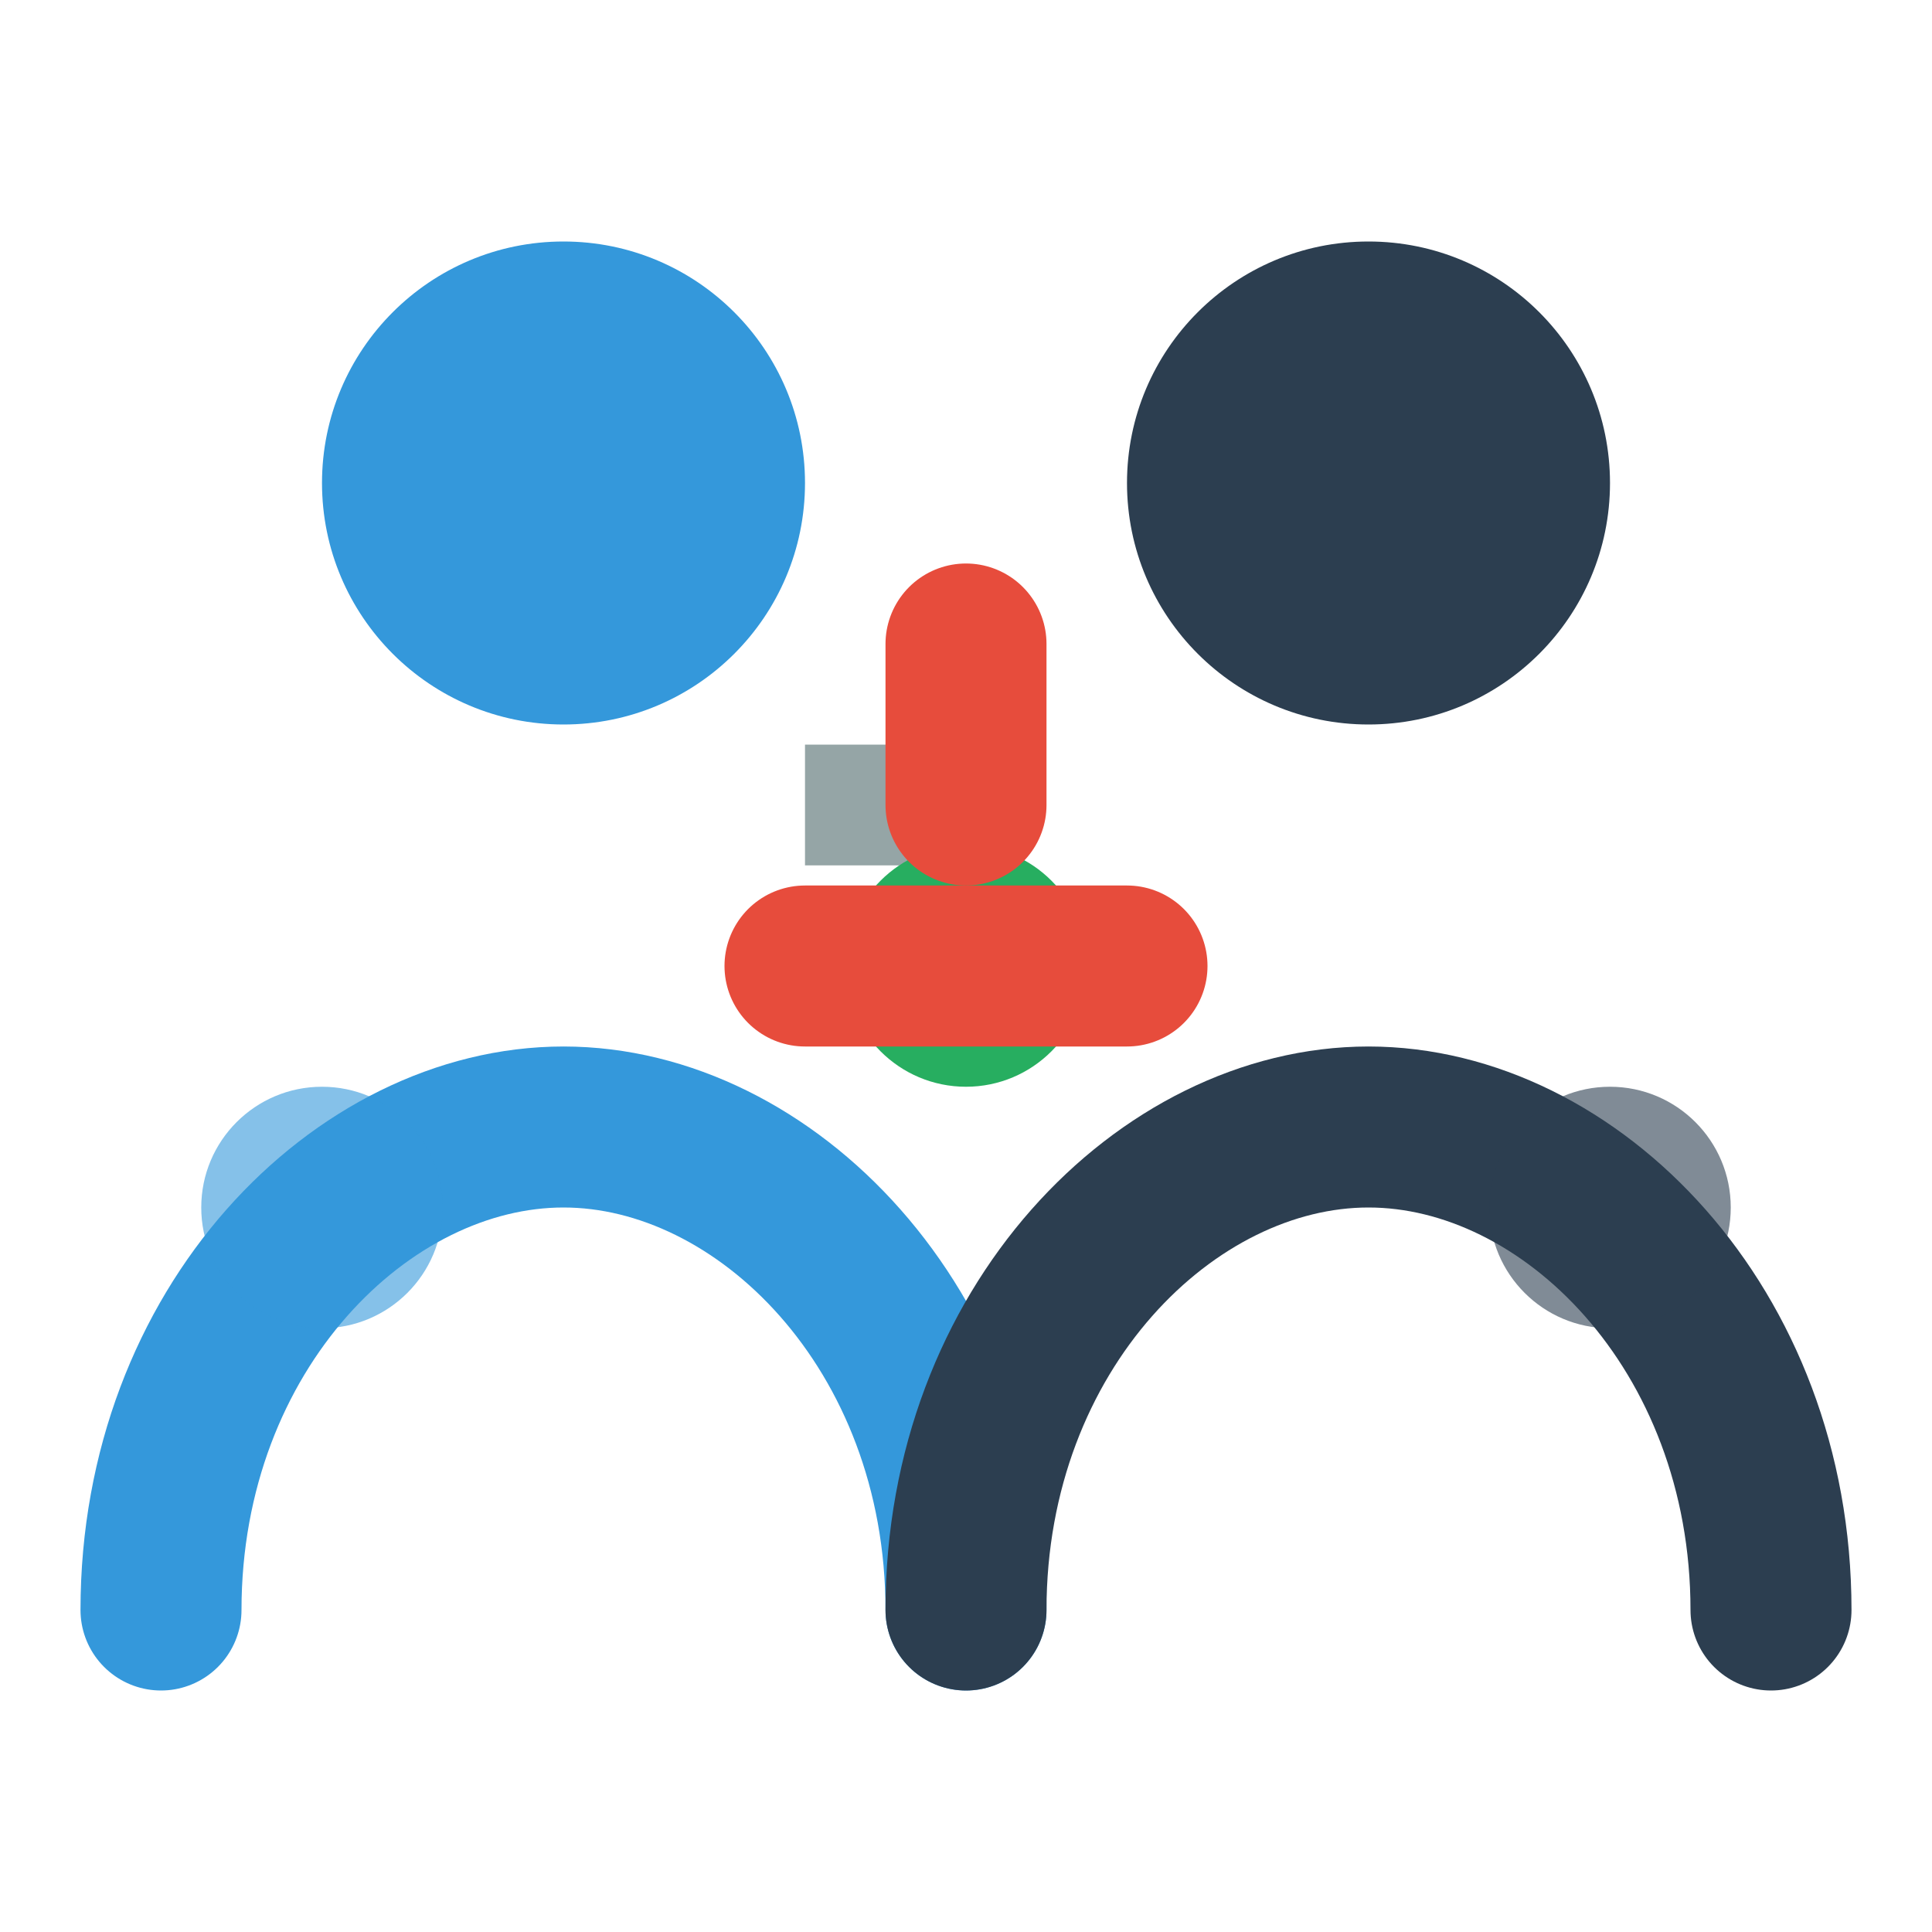
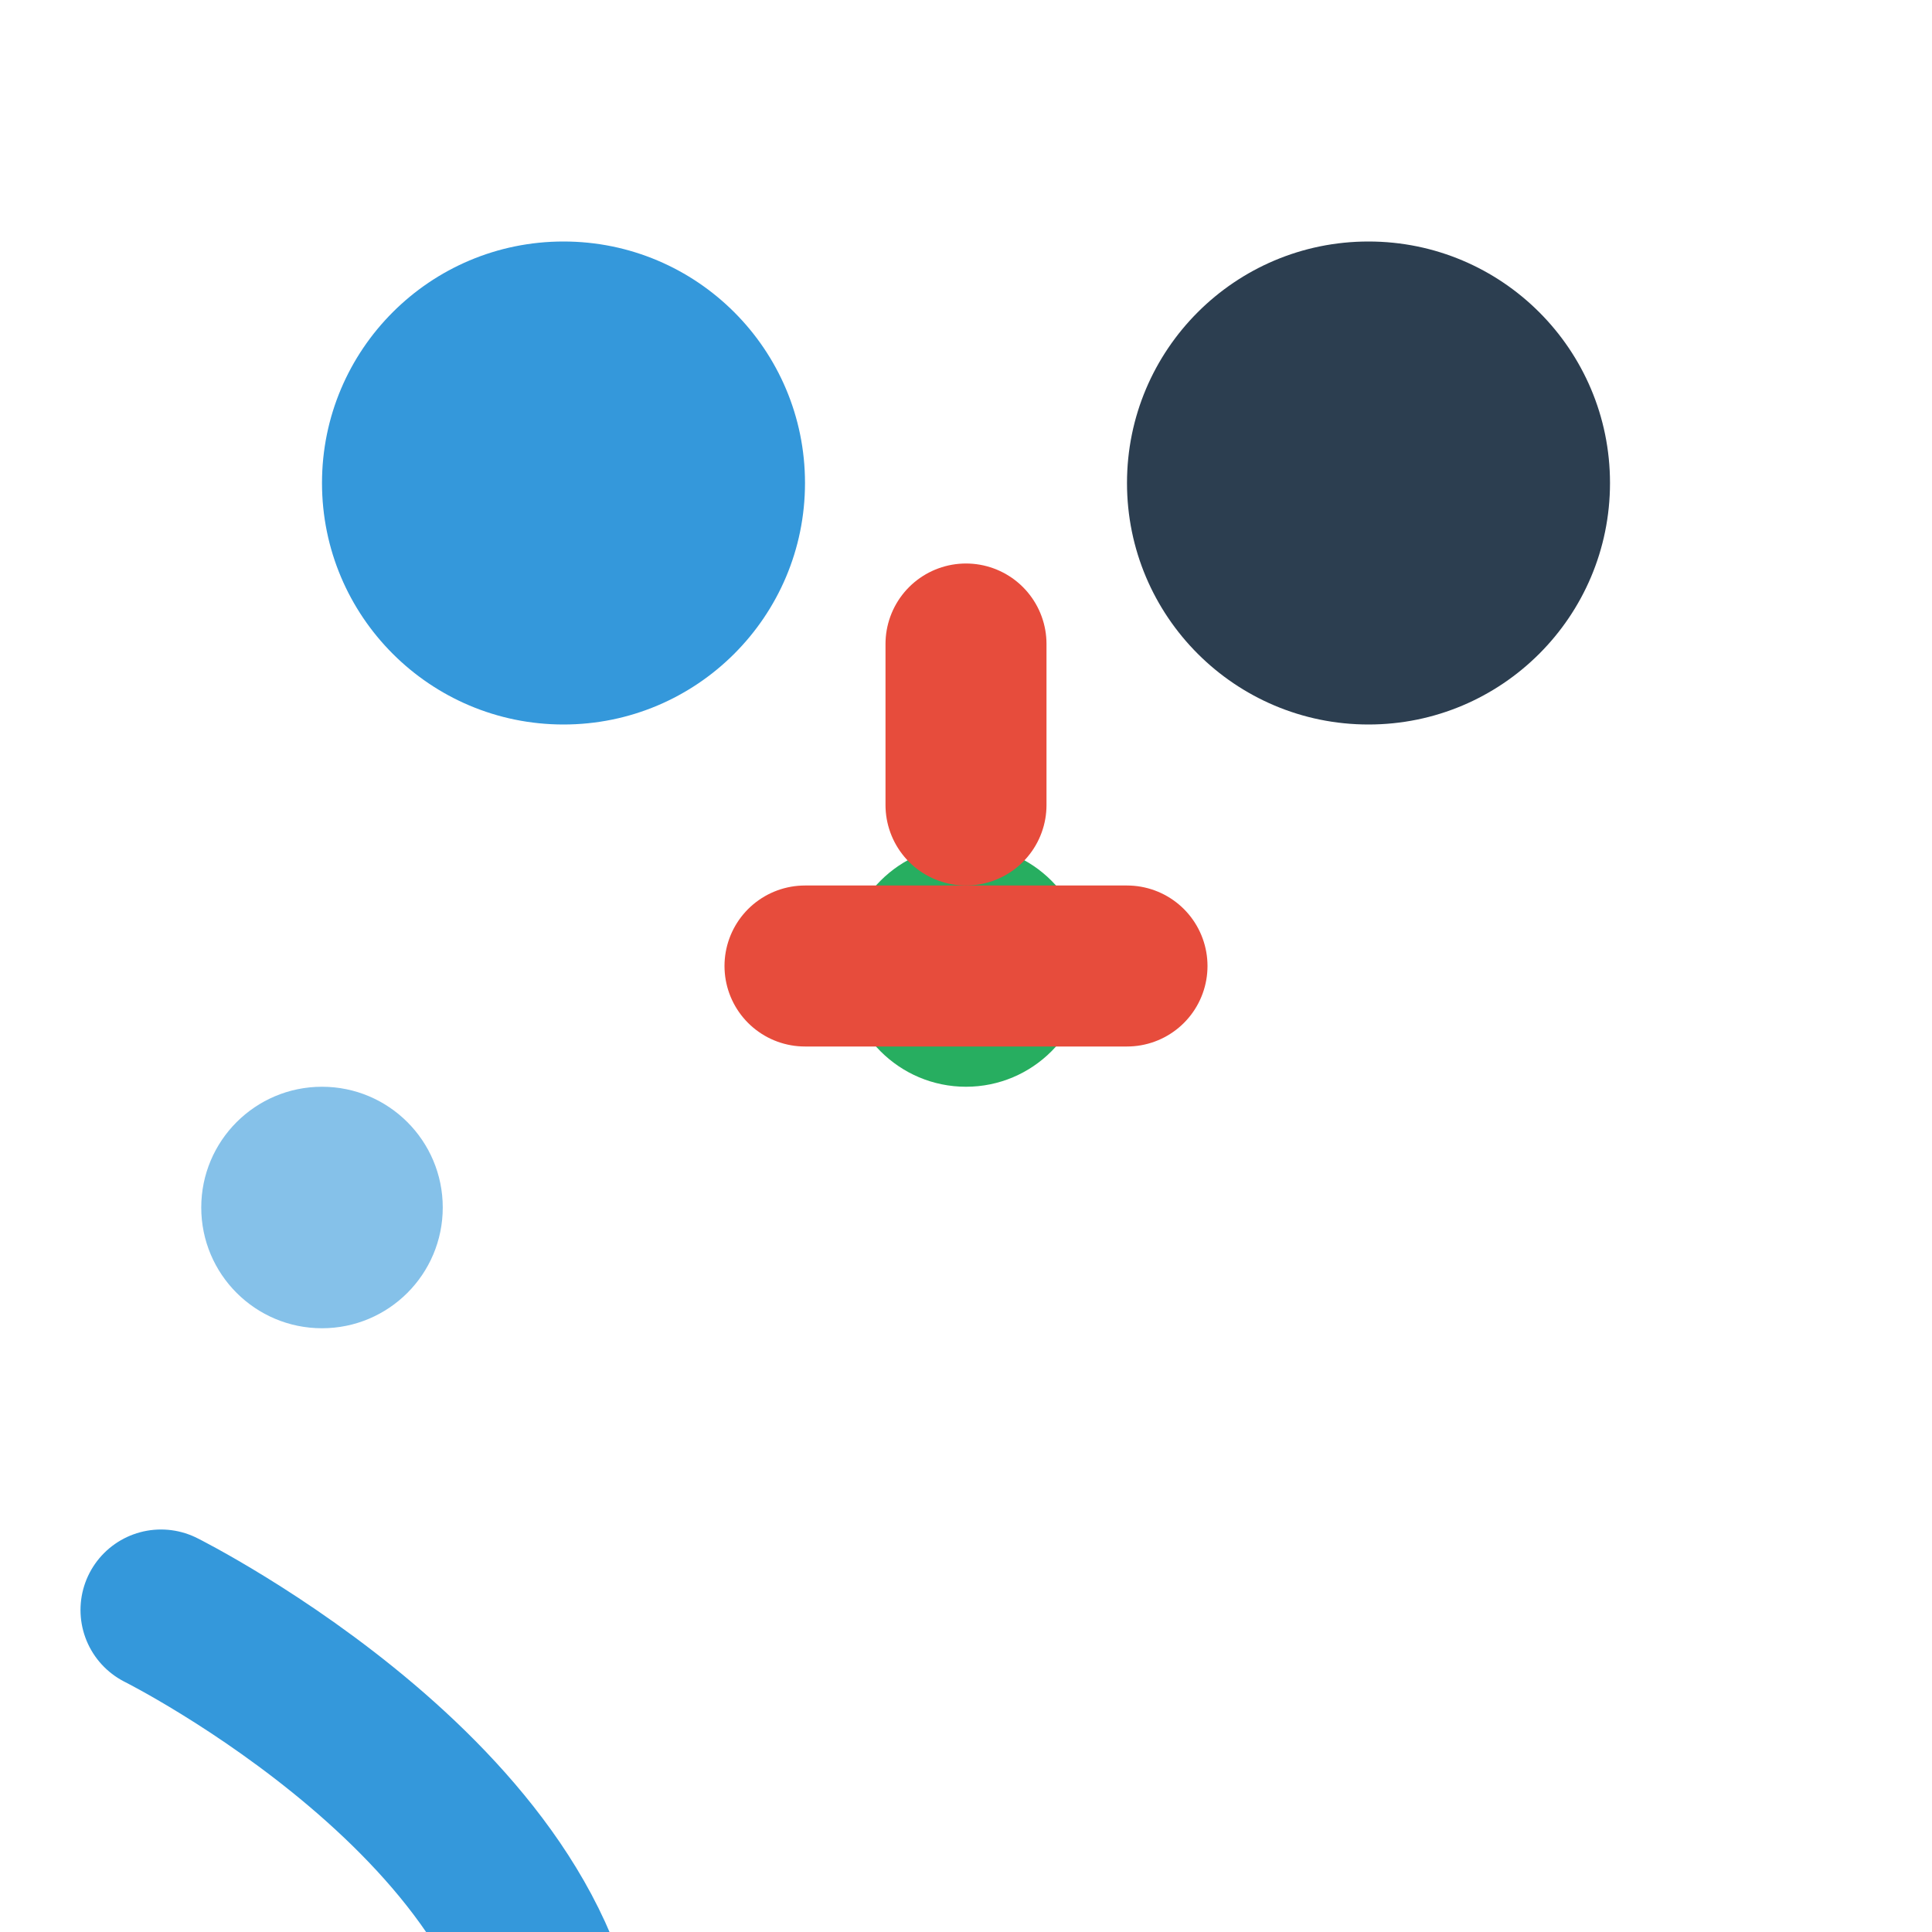
<svg xmlns="http://www.w3.org/2000/svg" width="24" height="24" viewBox="0 0 24 24" fill="none">
  <circle cx="7" cy="6" r="3" fill="#3498db" />
-   <path d="M2 20c0-3.5 2.5-6 5-6s5 2.5 5 6" stroke="#3498db" stroke-width="2" fill="none" stroke-linecap="round" />
+   <path d="M2 20s5 2.5 5 6" stroke="#3498db" stroke-width="2" fill="none" stroke-linecap="round" />
  <circle cx="17" cy="6" r="3" fill="#2c3e50" />
-   <path d="M12 20c0-3.5 2.5-6 5-6s5 2.5 5 6" stroke="#2c3e50" stroke-width="2" fill="none" stroke-linecap="round" />
-   <line x1="10" y1="10" x2="14" y2="10" stroke="#95a5a6" stroke-width="1.5" stroke-dasharray="2,2" />
  <circle cx="12" cy="12" r="1.5" fill="#27ae60" />
  <circle cx="4" cy="15" r="1.5" fill="#3498db" opacity="0.6" />
-   <circle cx="20" cy="15" r="1.5" fill="#2c3e50" opacity="0.6" />
  <path d="M12 8 L12 10" stroke="#e74c3c" stroke-width="2" stroke-linecap="round" />
  <path d="M10 12 L14 12" stroke="#e74c3c" stroke-width="2" stroke-linecap="round" />
</svg>